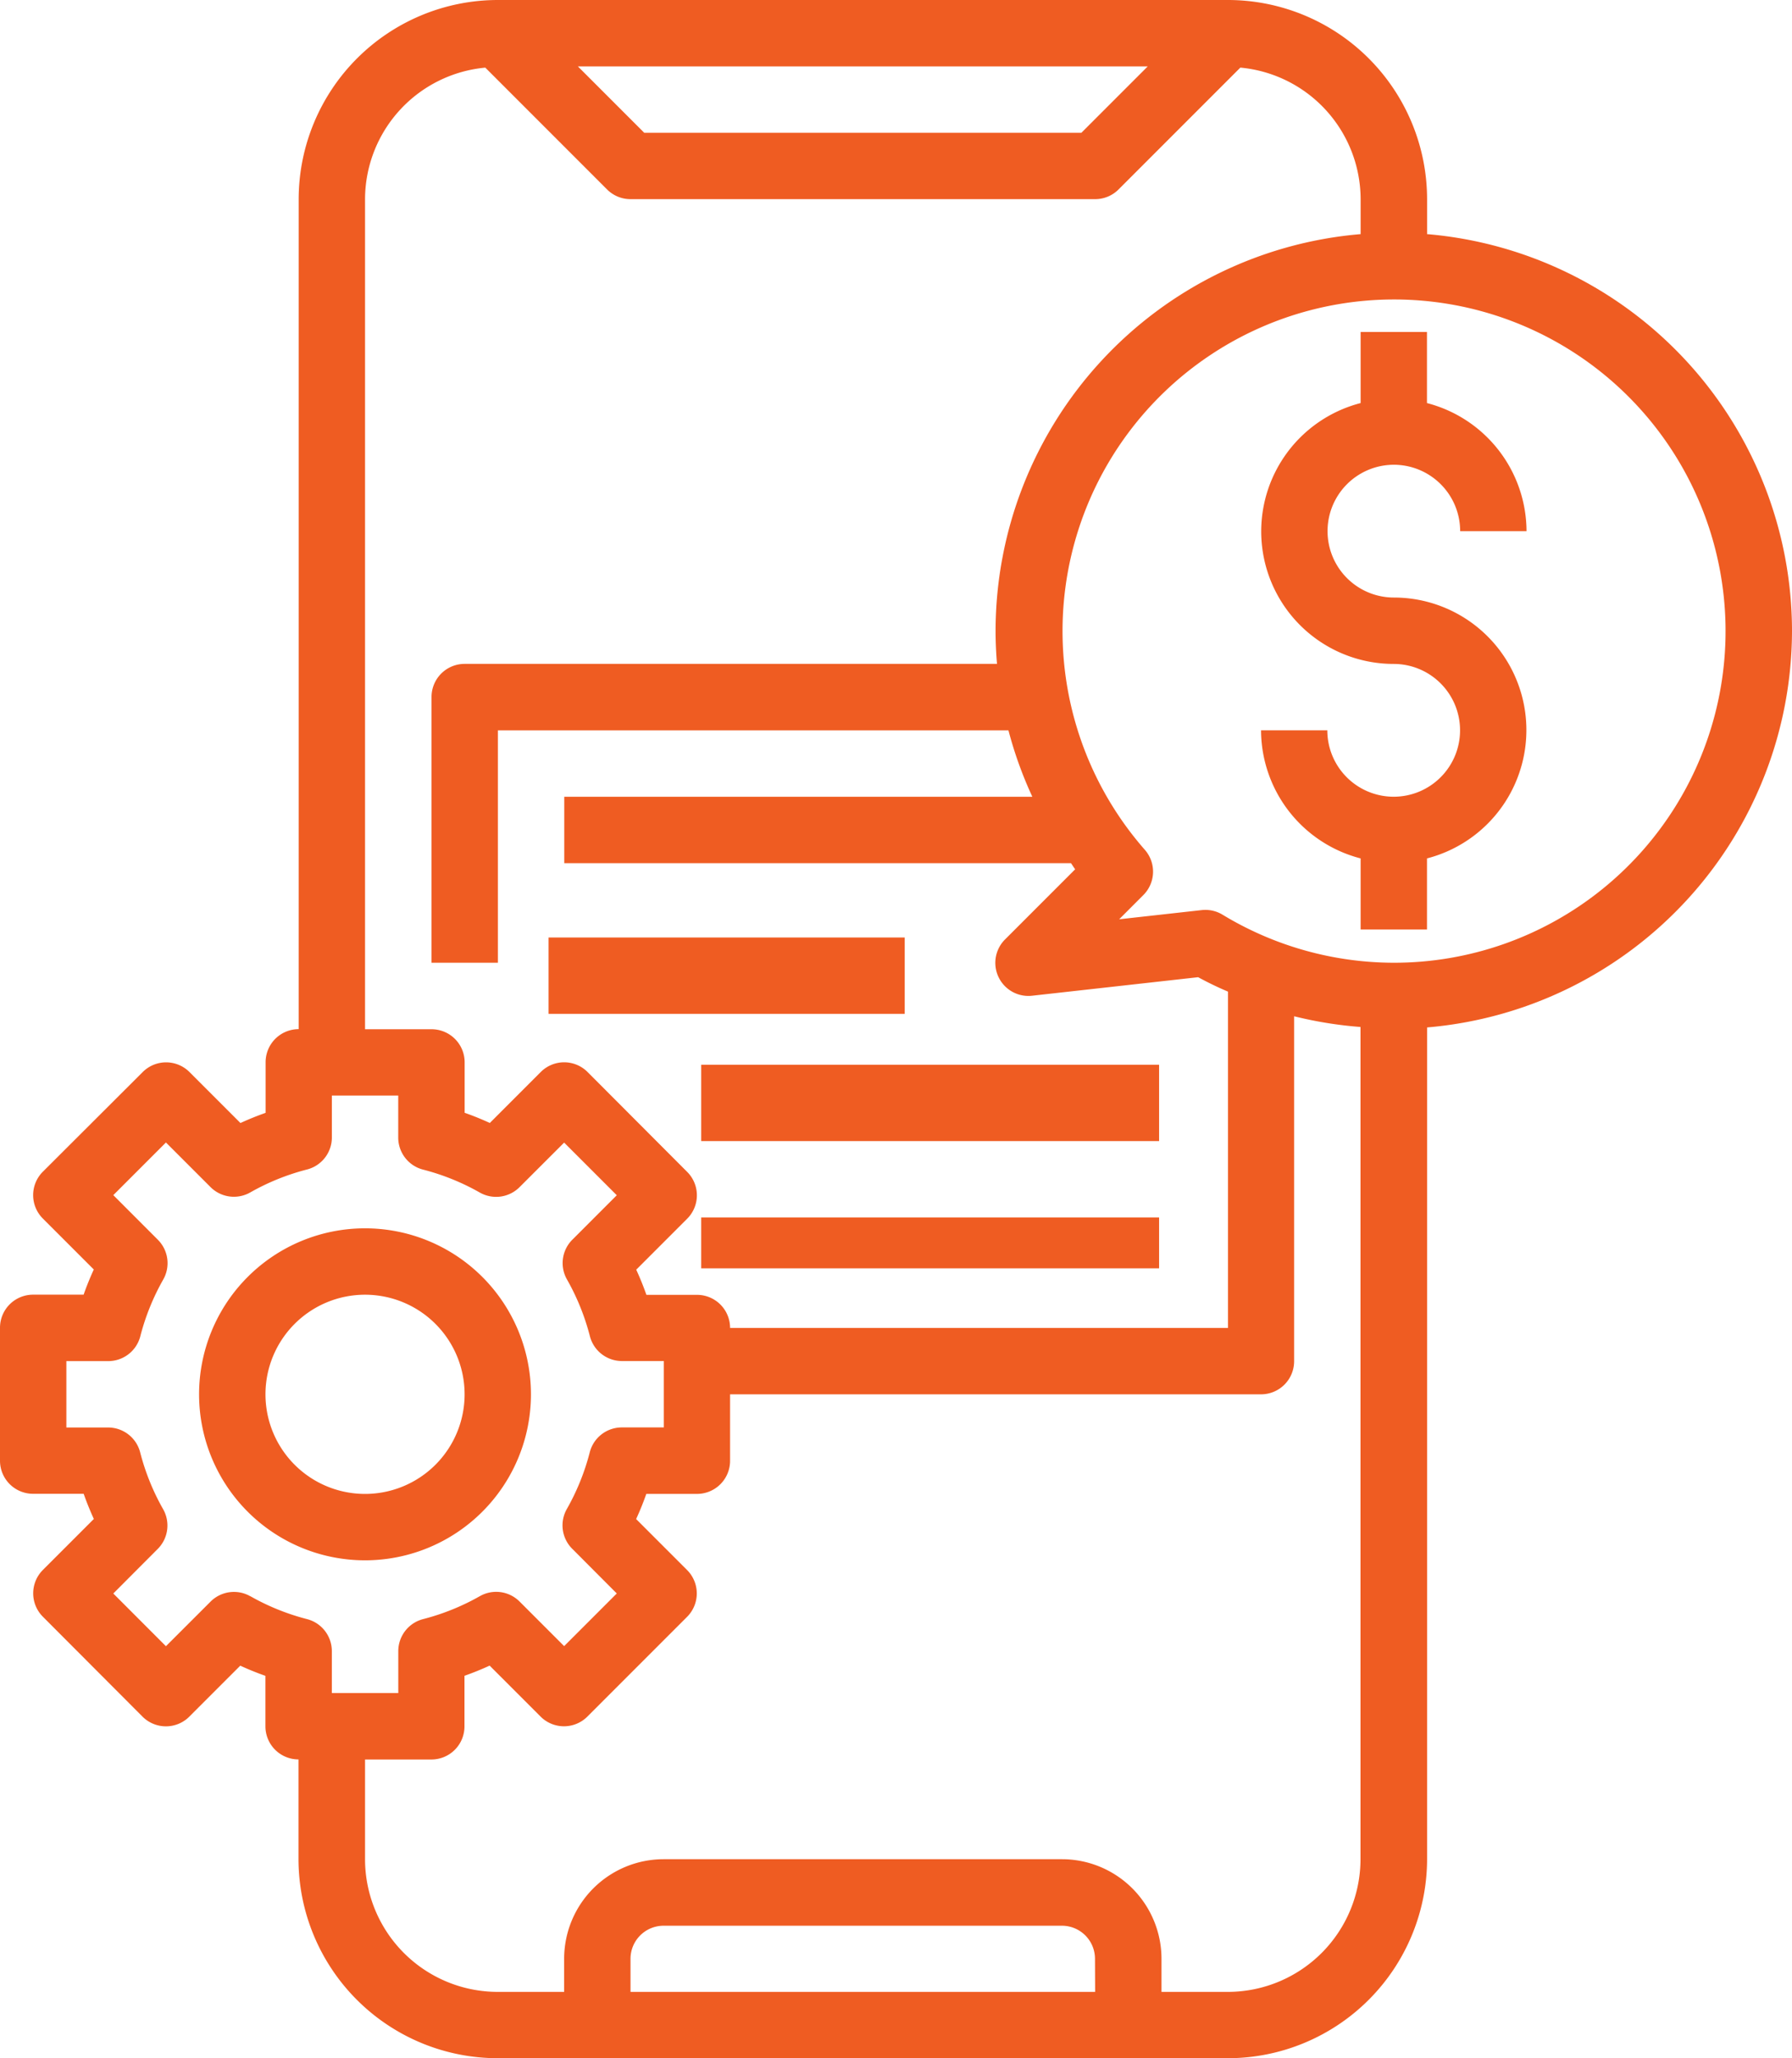
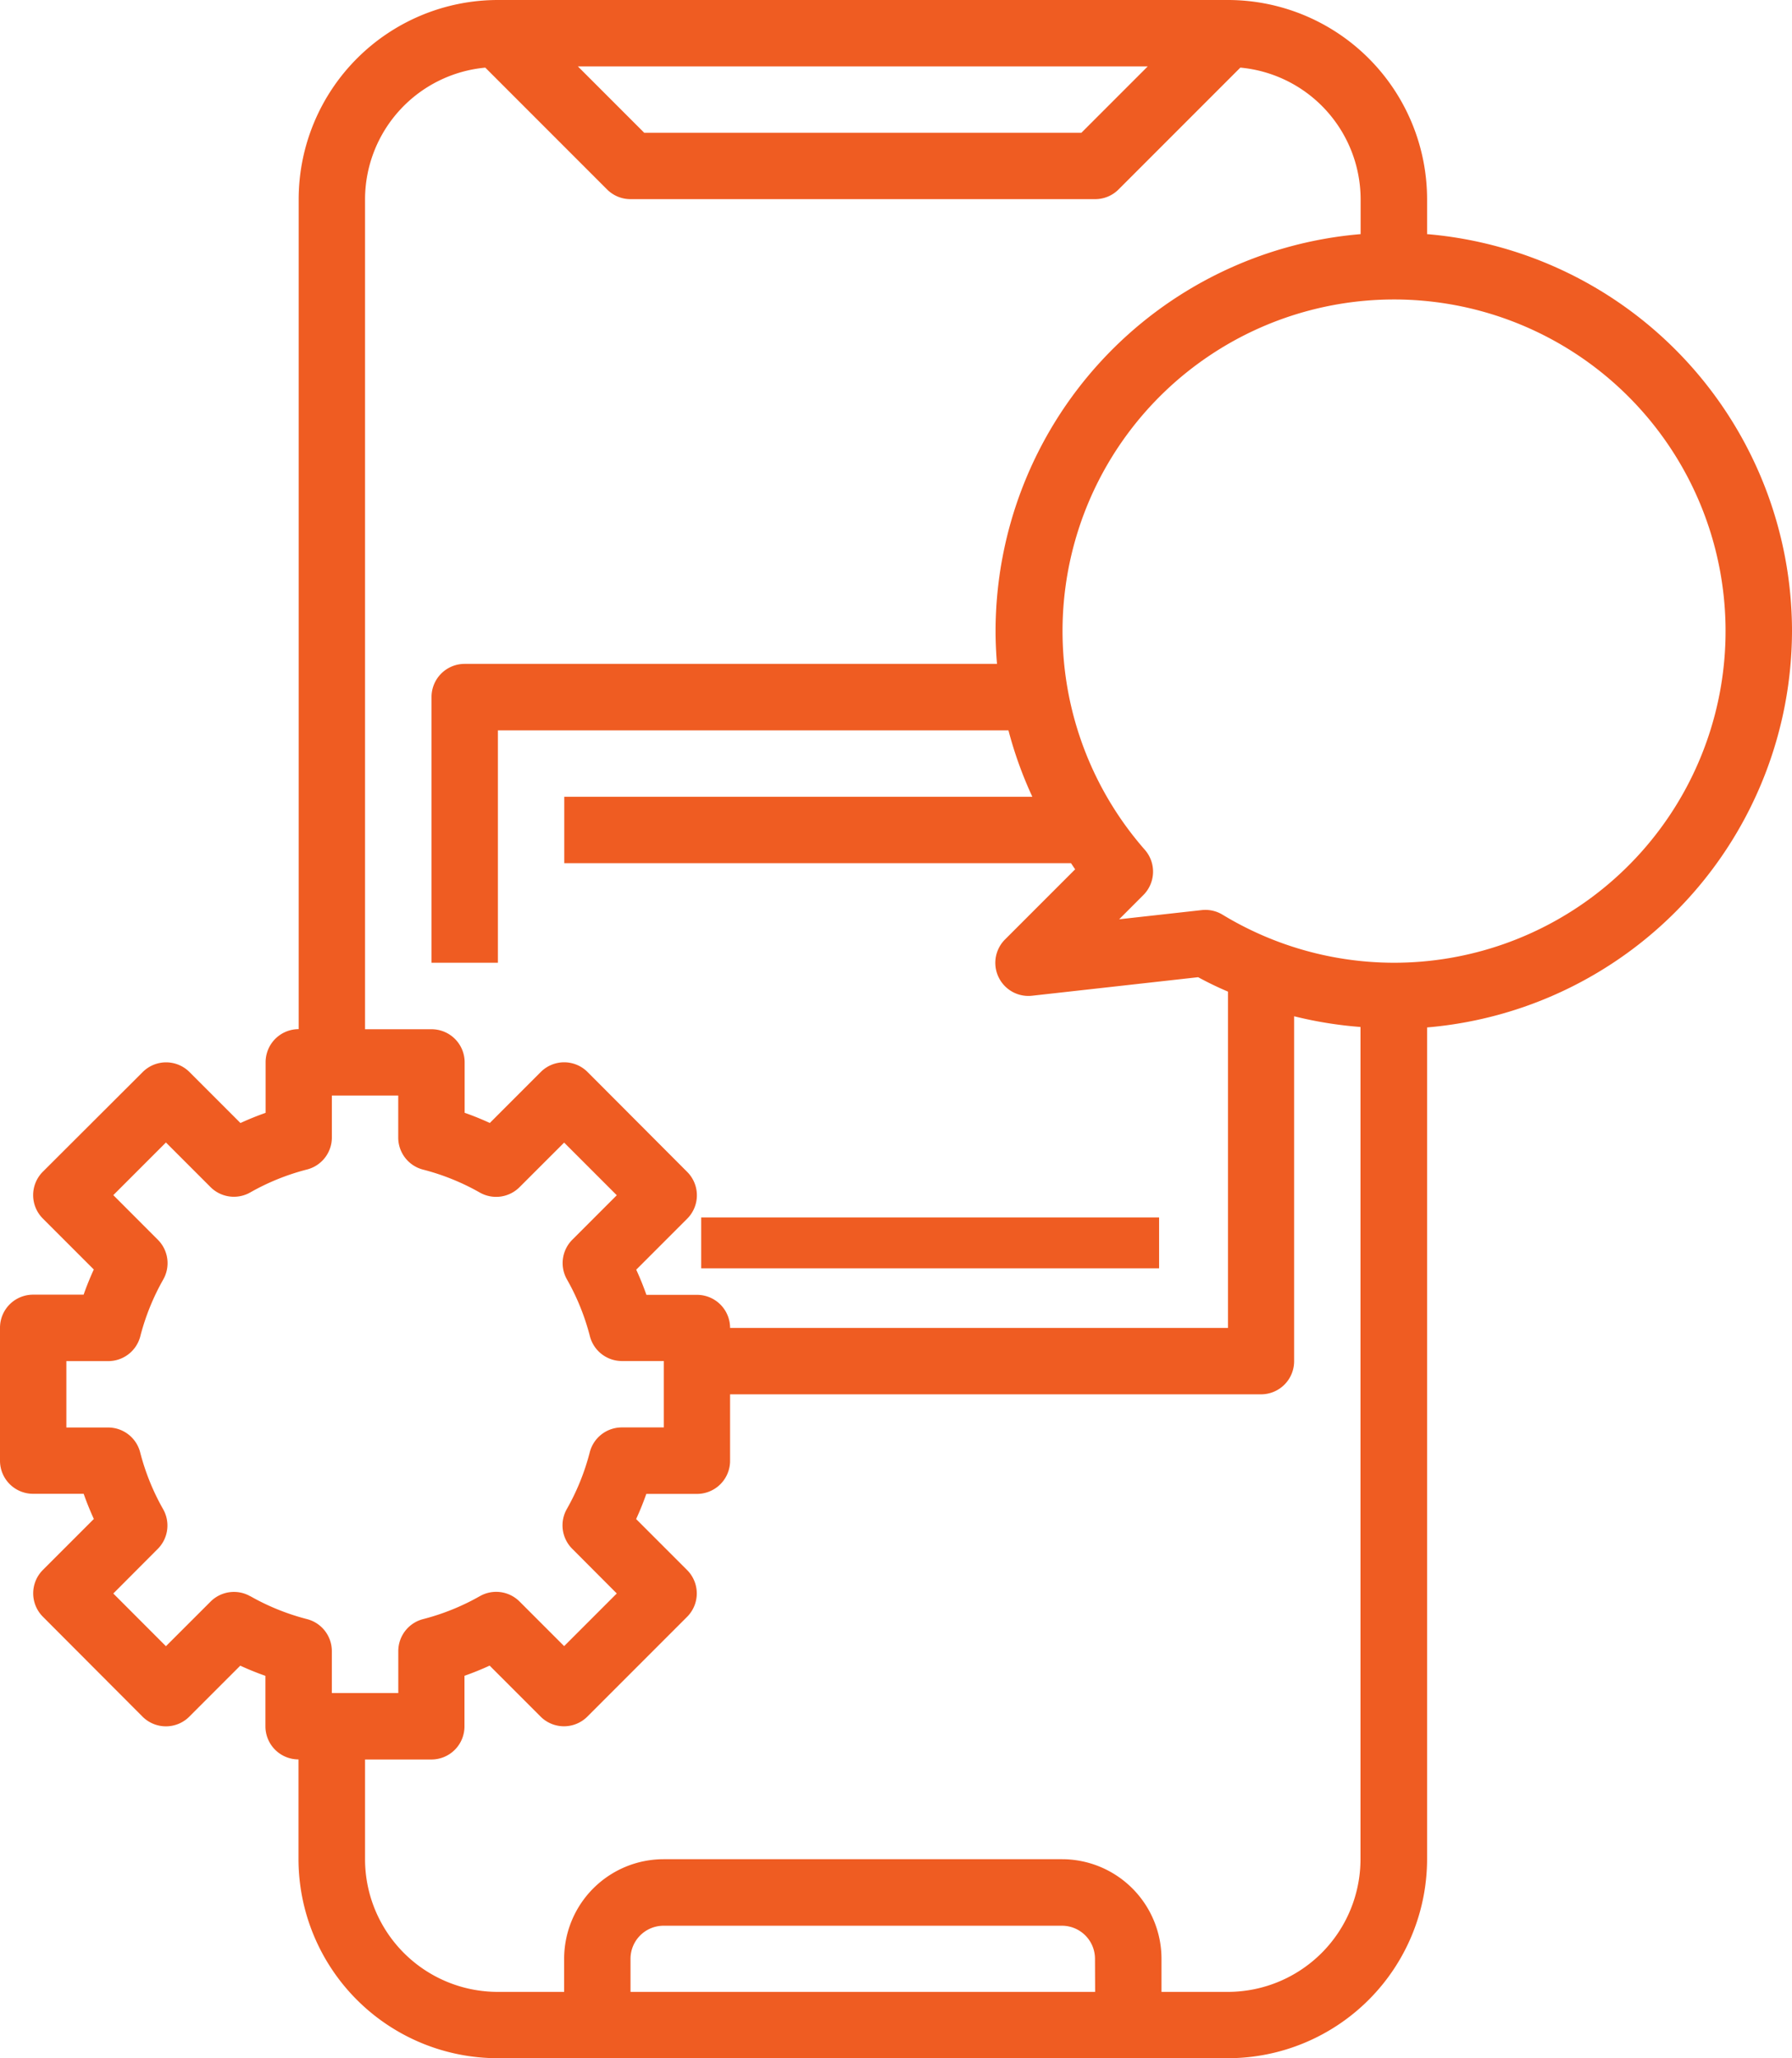
<svg xmlns="http://www.w3.org/2000/svg" width="70.445" height="80.882" viewBox="0 0 70.445 80.882">
  <g id="fintech_3_" data-name="fintech (3)" transform="translate(0 0)">
    <path id="Path_12684" data-name="Path 12684" d="M75.445,25.786A15.666,15.666,0,0,0,61.1,10.2V8.827A7.835,7.835,0,0,0,53.268,1h-28.7a7.835,7.835,0,0,0-7.827,7.827V41.441a1.3,1.3,0,0,0-1.3,1.3V44.73c-.338.119-.668.253-.989.4l-2-2a1.3,1.3,0,0,0-1.845,0L6.687,47.041a1.3,1.3,0,0,0,0,1.845l2,2c-.147.321-.282.652-.4.989H6.3a1.3,1.3,0,0,0-1.3,1.3V58.4a1.3,1.3,0,0,0,1.3,1.3H8.289c.119.338.253.668.4.989l-2,2a1.3,1.3,0,0,0,0,1.845L10.6,68.454a1.3,1.3,0,0,0,1.845,0l2-2c.321.147.652.282.989.4v1.984a1.3,1.3,0,0,0,1.3,1.3v3.914a7.835,7.835,0,0,0,7.827,7.827h28.7A7.835,7.835,0,0,0,61.1,74.055V41.374A15.666,15.666,0,0,0,75.445,25.786ZM50.119,3.609,47.51,6.218H30.326L27.717,3.609ZM19.35,8.827a5.206,5.206,0,0,1,4.728-5.169l4.786,4.786a1.3,1.3,0,0,0,.922.382H48.05a1.3,1.3,0,0,0,.922-.382l4.787-4.787a5.206,5.206,0,0,1,4.728,5.169V10.2a15.666,15.666,0,0,0-14.35,15.588c0,.437.02.871.056,1.3H23.264a1.3,1.3,0,0,0-1.3,1.3V38.832h2.609V29.7H44.643a15.6,15.6,0,0,0,.939,2.609h-18.4v2.609H47.1c.057.08.107.163.166.241l-2.75,2.75a1.3,1.3,0,0,0,1.066,2.218L52.1,39.4a12.965,12.965,0,0,0,1.174.567V53.182H33.7a1.3,1.3,0,0,0-1.3-1.3H30.411c-.119-.338-.253-.668-.4-.989l2-2a1.3,1.3,0,0,0,0-1.845L28.1,43.128a1.3,1.3,0,0,0-1.845,0l-2,2c-.321-.147-.652-.282-.989-.4V42.745a1.3,1.3,0,0,0-1.3-1.3H19.35Zm-4.509,54.9a1.3,1.3,0,0,0-1.565.211l-1.753,1.751L9.454,63.618,11.2,61.867a1.3,1.3,0,0,0,.211-1.565,9.114,9.114,0,0,1-.9-2.227,1.3,1.3,0,0,0-1.261-.98H7.609V54.486H9.255a1.3,1.3,0,0,0,1.261-.977,9.114,9.114,0,0,1,.9-2.227,1.3,1.3,0,0,0-.211-1.565L9.454,47.964l2.069-2.069,1.751,1.751a1.3,1.3,0,0,0,1.565.211,9.113,9.113,0,0,1,2.227-.9,1.3,1.3,0,0,0,.98-1.261V44.05h2.609V45.7a1.3,1.3,0,0,0,.977,1.261,9.114,9.114,0,0,1,2.227.9,1.3,1.3,0,0,0,1.565-.211l1.753-1.751,2.069,2.069L27.5,49.714a1.3,1.3,0,0,0-.211,1.565,9.114,9.114,0,0,1,.9,2.227,1.3,1.3,0,0,0,1.261.977h1.646v2.609H29.445a1.3,1.3,0,0,0-1.261.977,9.114,9.114,0,0,1-.9,2.227,1.3,1.3,0,0,0,.211,1.565l1.751,1.756-2.069,2.069-1.751-1.751a1.3,1.3,0,0,0-1.565-.211,9.114,9.114,0,0,1-2.227.9,1.3,1.3,0,0,0-.977,1.261v1.646H18.045V65.885a1.3,1.3,0,0,0-.977-1.261,9.114,9.114,0,0,1-2.227-.9ZM48.05,79.273H29.786v-1.3a1.3,1.3,0,0,1,1.3-1.3H46.745a1.3,1.3,0,0,1,1.3,1.3Zm5.218,0H50.659v-1.3a3.914,3.914,0,0,0-3.914-3.914H31.091a3.914,3.914,0,0,0-3.914,3.914v1.3H24.568a5.218,5.218,0,0,1-5.218-5.218V70.141h2.609a1.3,1.3,0,0,0,1.3-1.3V66.852c.338-.119.668-.253.989-.4l2,2a1.3,1.3,0,0,0,1.845,0l3.914-3.914a1.3,1.3,0,0,0,0-1.845l-2-2c.147-.321.282-.652.4-.989H32.4a1.3,1.3,0,0,0,1.3-1.3V55.791H54.573a1.3,1.3,0,0,0,1.3-1.3V40.935a15.718,15.718,0,0,0,2.609.421v32.7A5.218,5.218,0,0,1,53.268,79.273Zm6.523-40.441a13.018,13.018,0,0,1-6.731-1.888,1.3,1.3,0,0,0-.676-.189,1.321,1.321,0,0,0-.143.008l-3.246.361.951-.952A1.3,1.3,0,0,0,50,34.389a13.032,13.032,0,1,1,9.788,4.443Z" transform="translate(-5 -1)" fill="#ef5c22" />
-     <path id="Path_12685" data-name="Path 12685" d="M48.218,16.218a2.609,2.609,0,0,1,2.609,2.609h2.609a5.218,5.218,0,0,0-3.914-5.033V11H46.914v2.794a5.208,5.208,0,0,0,1.3,10.251,2.609,2.609,0,1,1-2.609,2.609H43a5.218,5.218,0,0,0,3.914,5.033v2.794h2.609V31.687a5.208,5.208,0,0,0-1.3-10.251,2.609,2.609,0,1,1,0-5.218Z" transform="translate(6.573 2.045)" fill="#ef5c22" />
-     <rect id="Rectangle_5487" data-name="Rectangle 5487" width="18" height="3" transform="translate(27.565 41.84)" fill="#ef5c22" />
    <rect id="Rectangle_5488" data-name="Rectangle 5488" width="18" height="2" transform="translate(27.565 47.84)" fill="#ef5c22" />
-     <path id="Path_12686" data-name="Path 12686" d="M24.045,44.523a6.523,6.523,0,1,0-6.523,6.523,6.523,6.523,0,0,0,6.523-6.523Zm-10.436,0a3.914,3.914,0,1,1,3.914,3.914,3.914,3.914,0,0,1-3.914-3.914Z" transform="translate(-3.173 10.268)" fill="#ef5c22" />
-     <rect id="Rectangle_5489" data-name="Rectangle 5489" width="14" height="3" transform="translate(21.565 36.84)" fill="#ef5c22" />
  </g>
</svg>